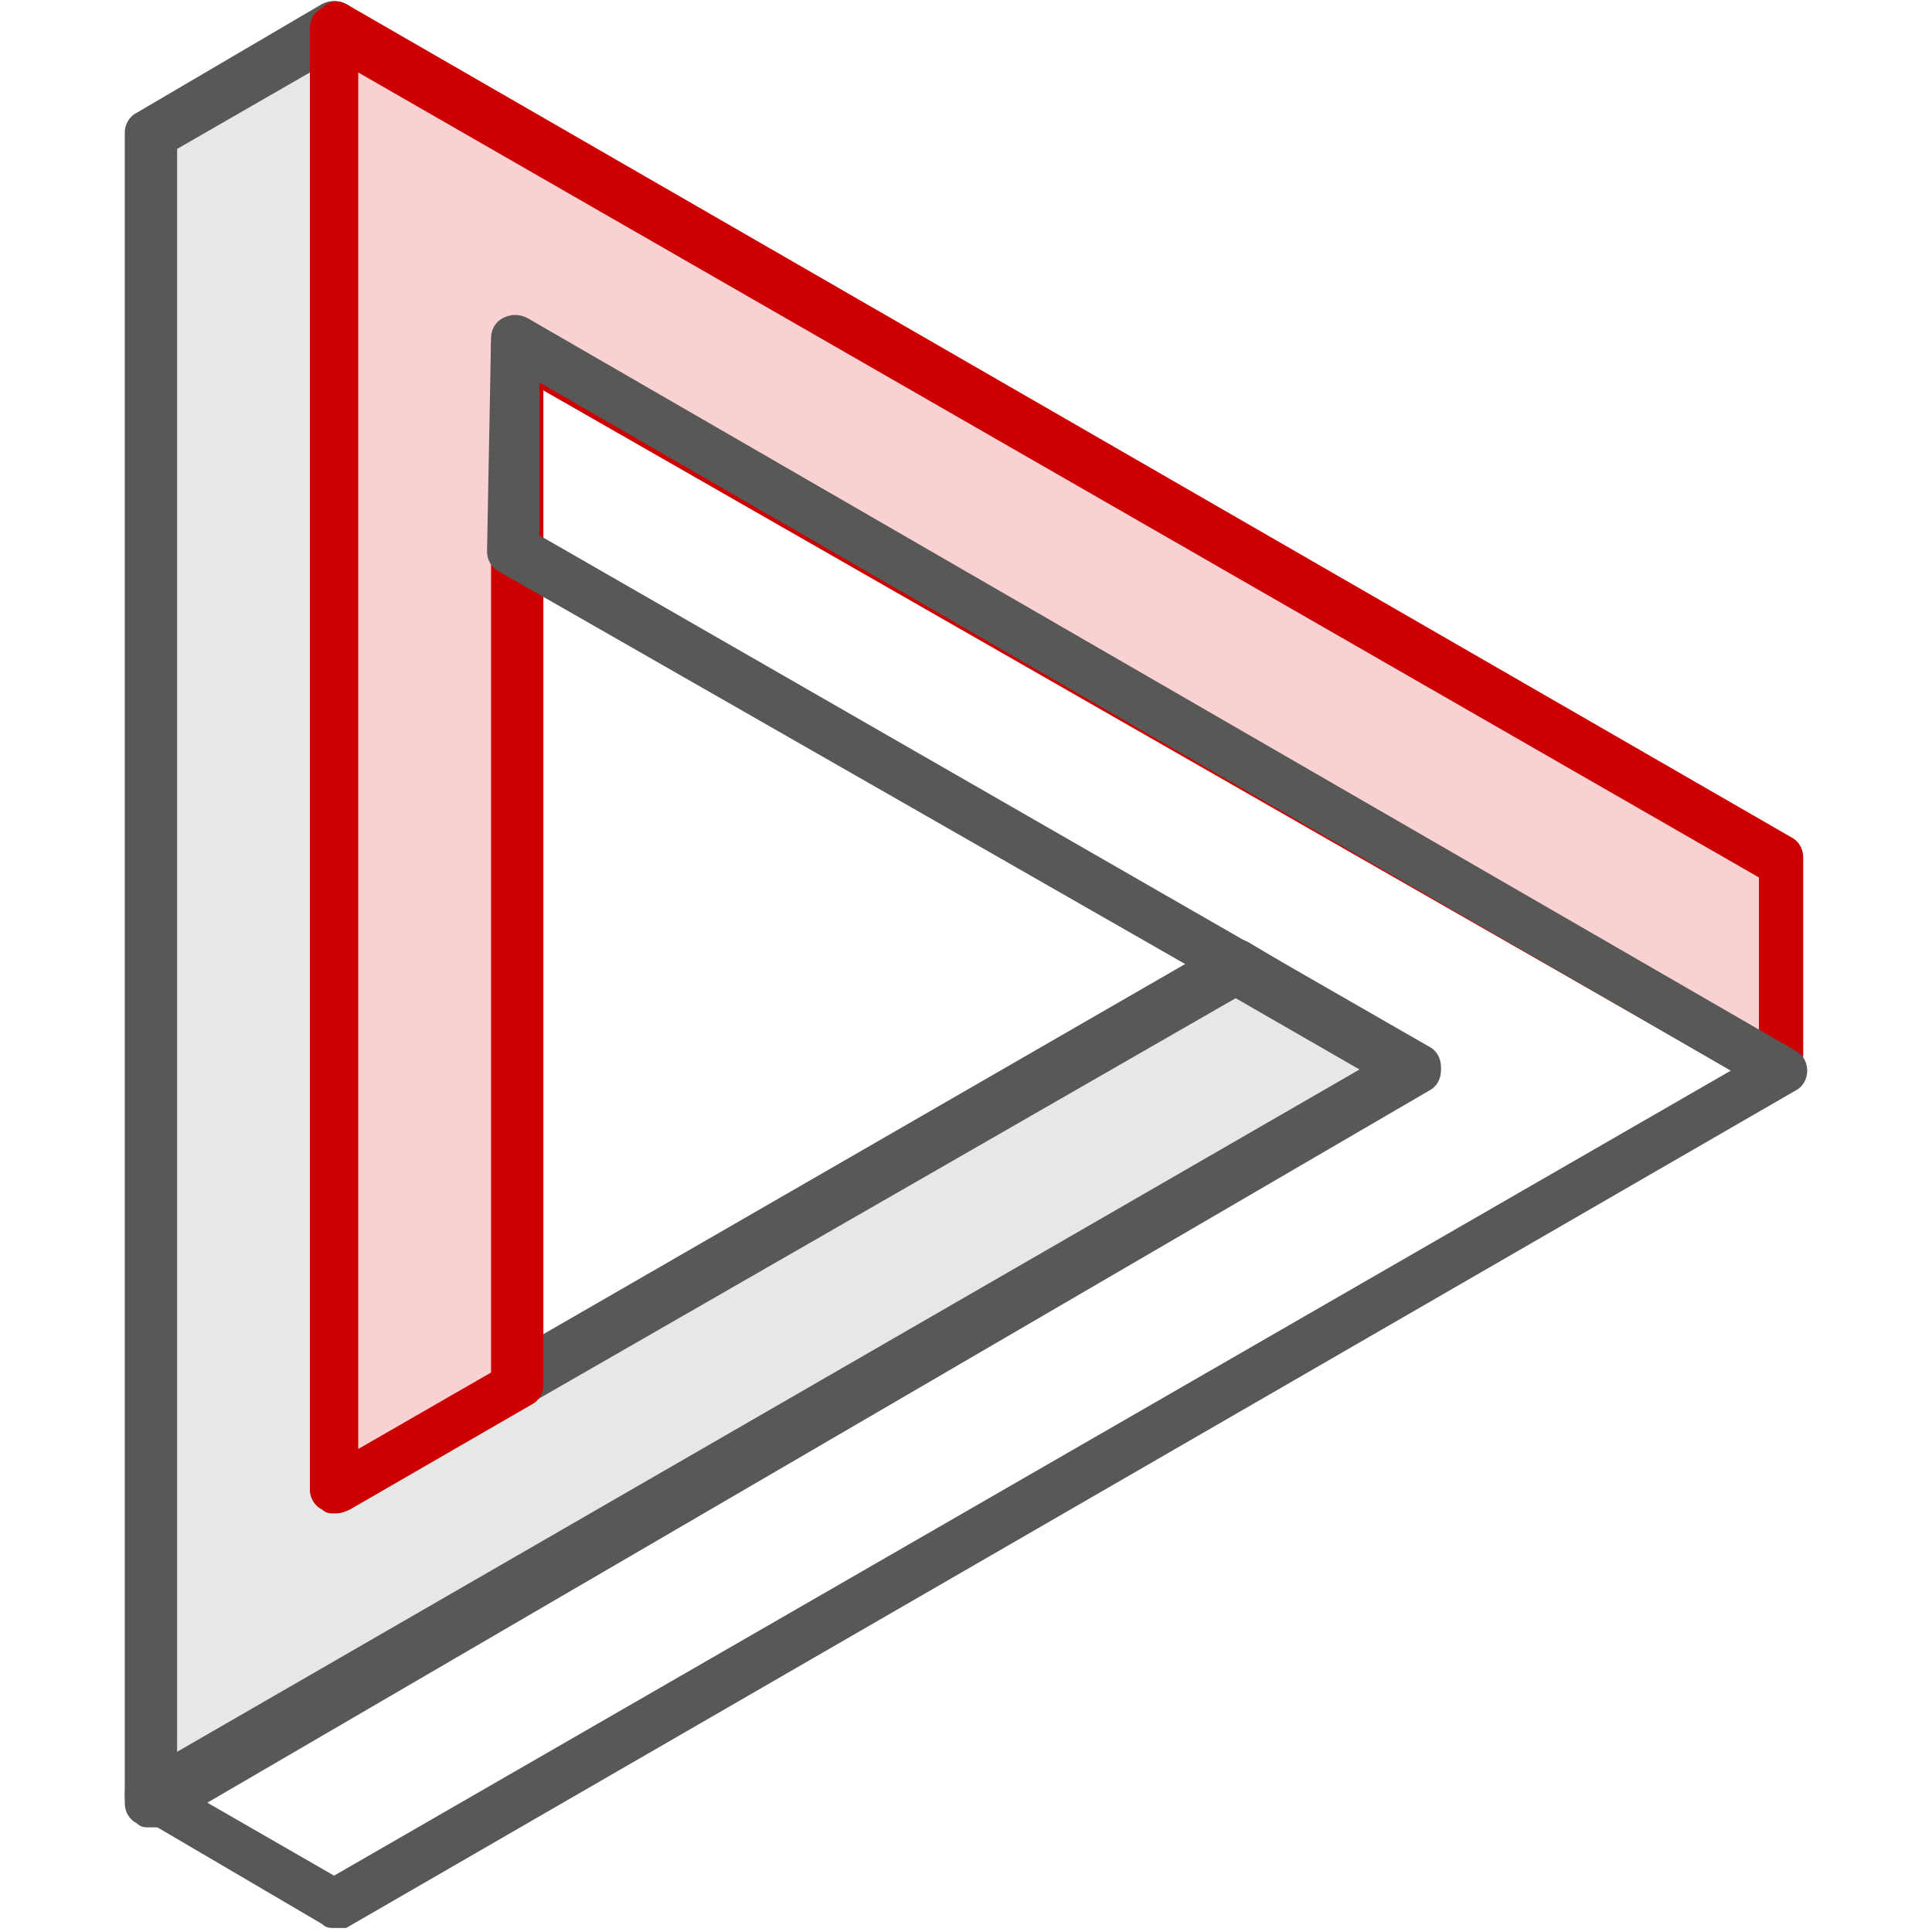
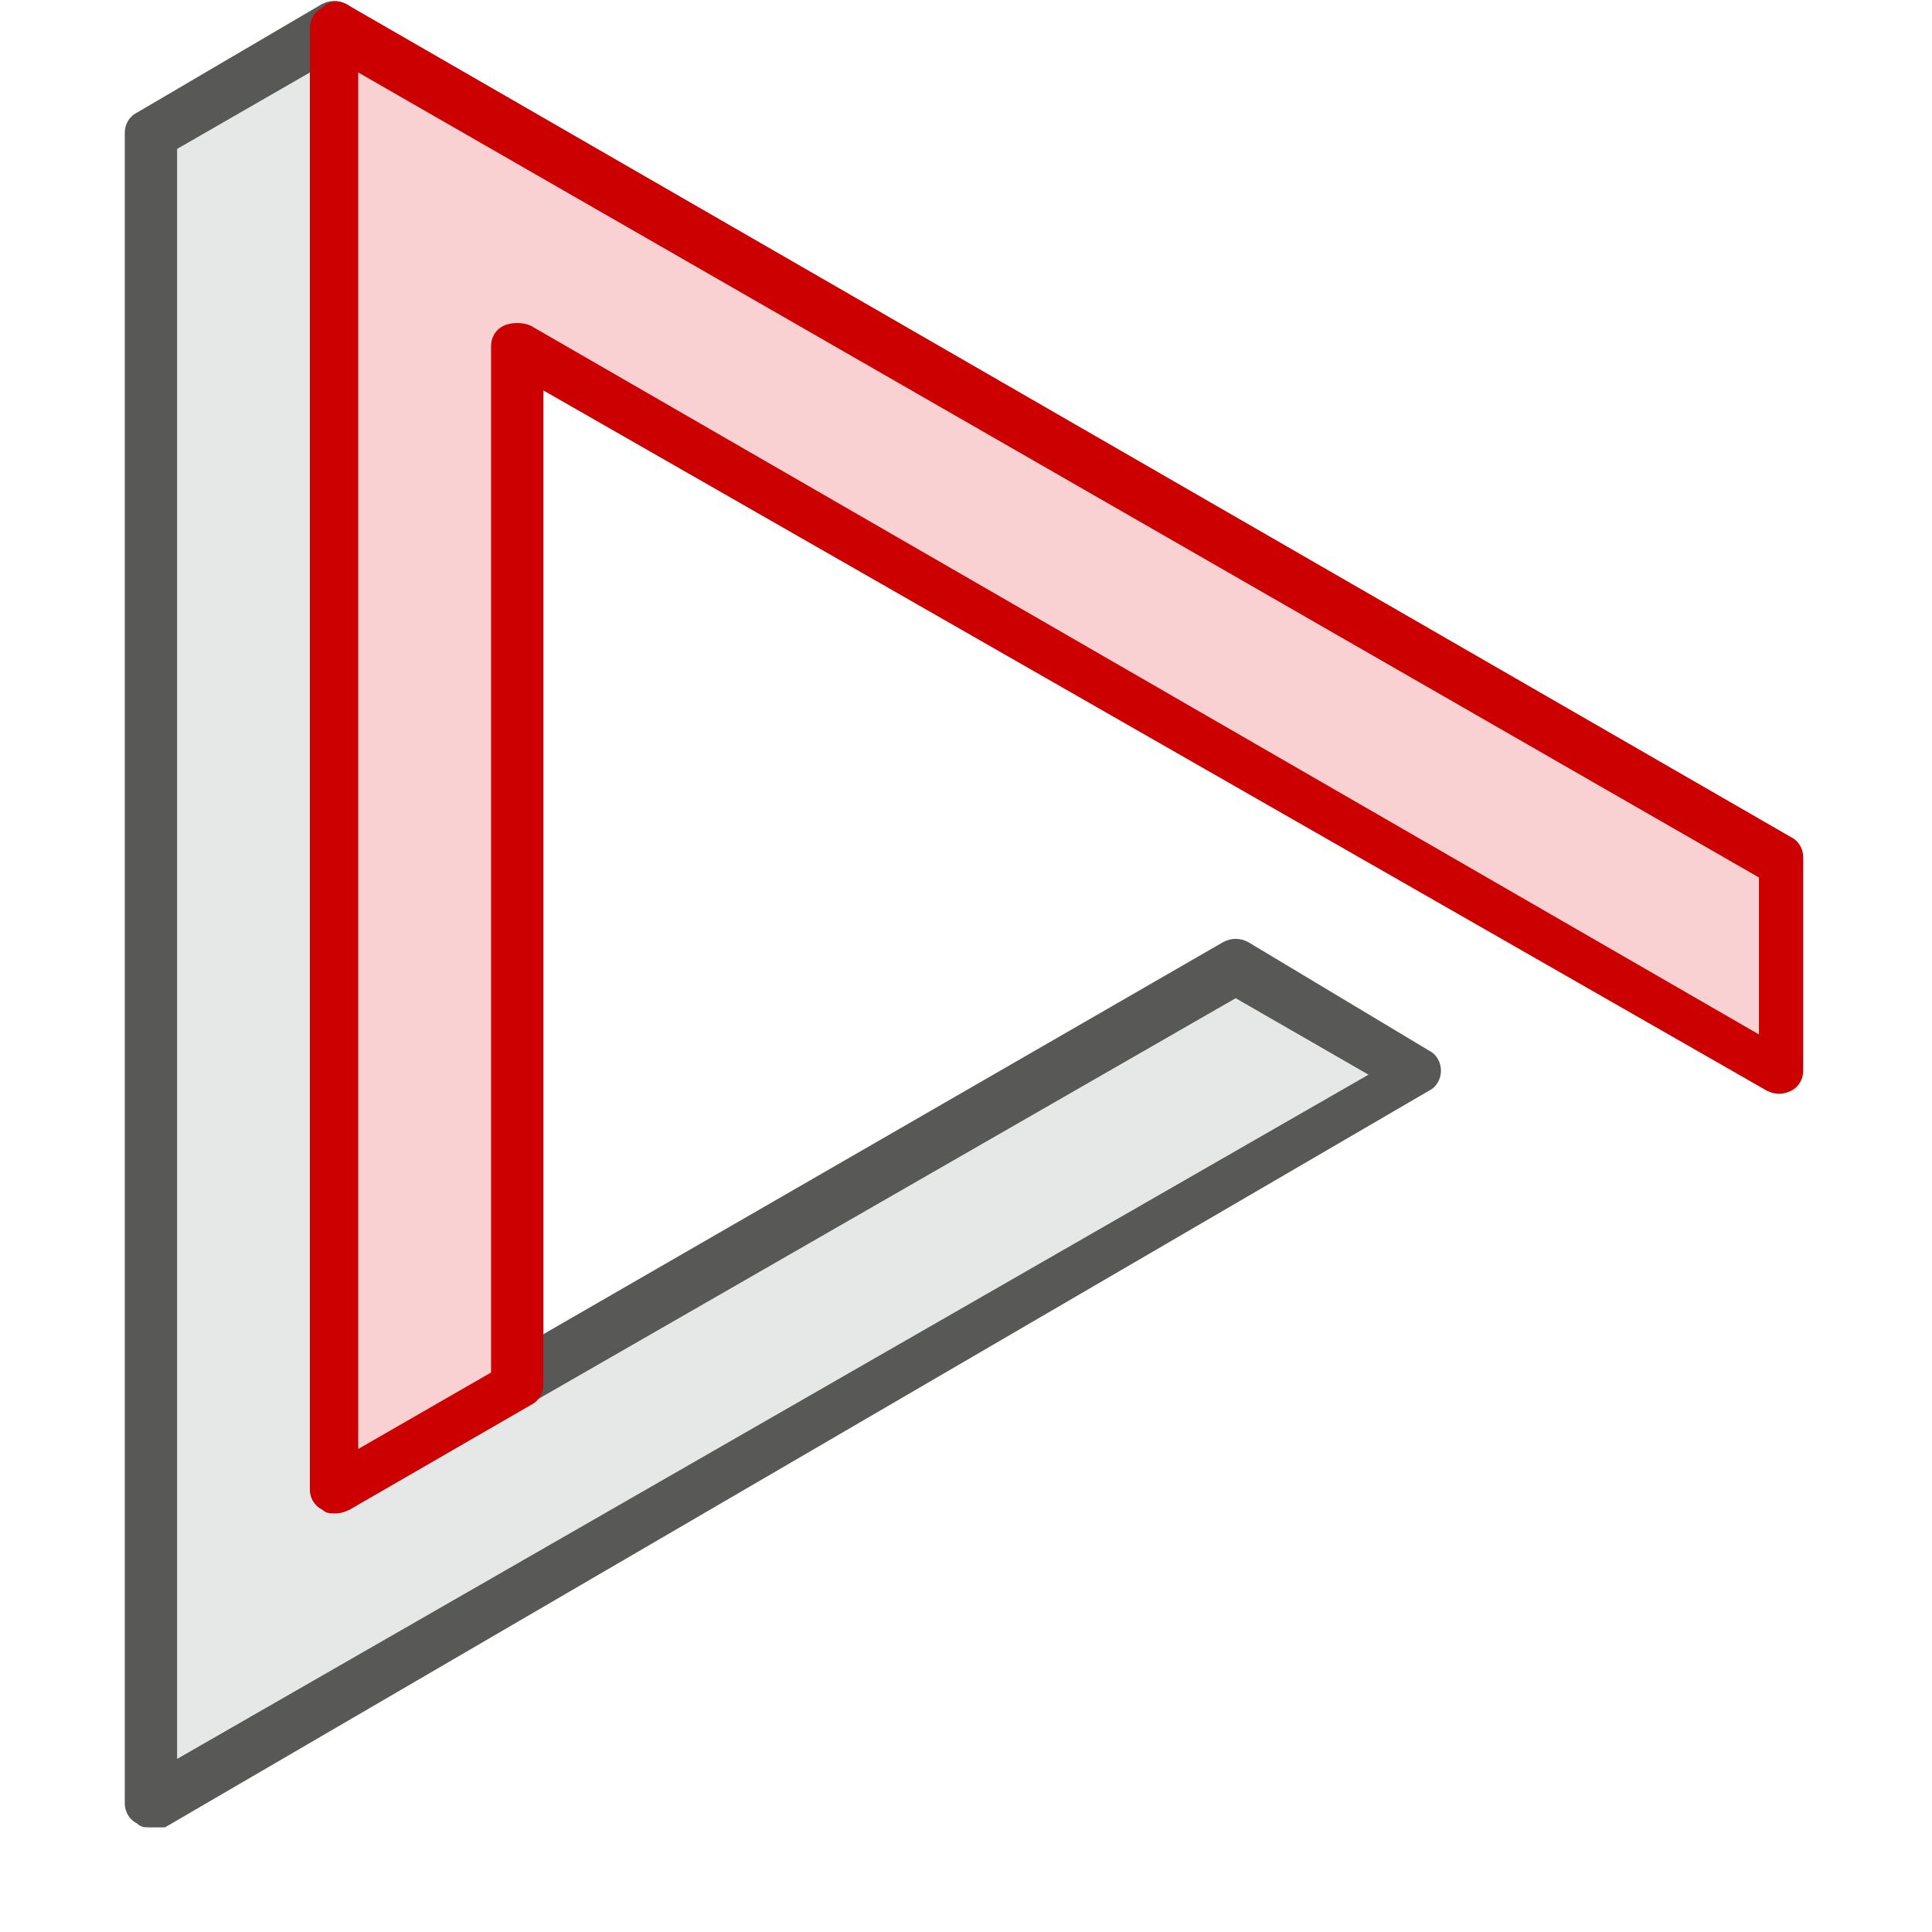
<svg xmlns="http://www.w3.org/2000/svg" version="1.1" id="Guide" x="0px" y="0px" width="48px" height="48px" viewBox="0 0 48 48" style="enable-background:new 0 0 48 48;" xml:space="preserve">
  <style type="text/css">
	.st0{fill:#E6E7E7;}
	.st1{fill:#585857;}
	.st2{fill:#F9D1D3;}
	.st3{fill:#CC0000;}
</style>
  <g>
    <g>
      <polygon class="st0" points="3.7,44.8 3.7,3.3 8.3,0.7 8.3,37 30.7,24 35.3,26.7   " />
      <path class="st1" d="M3.7,45.4c-0.1,0-0.2,0-0.3-0.1c-0.2-0.1-0.3-0.3-0.3-0.5V3.3c0-0.2,0.1-0.4,0.3-0.5L8,0.1    C8.2,0,8.4,0,8.6,0.1c0.2,0.1,0.3,0.3,0.3,0.5v35.2l21.5-12.4c0.2-0.1,0.4-0.1,0.6,0l4.5,2.7c0.2,0.1,0.3,0.3,0.3,0.5    c0,0.2-0.1,0.4-0.3,0.5L4.1,45.4C4,45.4,3.8,45.4,3.7,45.4z M4.4,3.7v40L34,26.7l-3.3-1.9L8.6,37.5c-0.2,0.1-0.4,0.1-0.6,0    c-0.2-0.1-0.3-0.3-0.3-0.5V1.8L4.4,3.7z" />
    </g>
    <g>
      <polygon class="st2" points="8.3,0.7 44.3,21.4 44.3,26.7 12.9,8.6 12.9,34.4 8.3,37   " />
      <path class="st3" d="M8.3,37.6c-0.1,0-0.2,0-0.3-0.1c-0.2-0.1-0.3-0.3-0.3-0.5V0.7c0-0.2,0.1-0.4,0.3-0.5C8.2,0,8.4,0,8.6,0.1    l35.9,20.7c0.2,0.1,0.3,0.3,0.3,0.5v5.3c0,0.2-0.1,0.4-0.3,0.5c-0.2,0.1-0.4,0.1-0.6,0L13.5,9.7v24.7c0,0.2-0.1,0.4-0.3,0.5    l-4.5,2.6C8.5,37.6,8.4,37.6,8.3,37.6z M8.9,1.8v34.2l3.3-1.9V8.6c0-0.2,0.1-0.4,0.3-0.5C12.7,8,13,8,13.2,8.1l30.5,17.6v-3.9    L8.9,1.8z" />
    </g>
    <g>
-       <path class="st1" d="M8.3,47.9c-0.1,0-0.2,0-0.3-0.1l-4.6-2.7c-0.2-0.1-0.3-0.3-0.3-0.5c0-0.2,0.1-0.4,0.3-0.5l30.5-17.6    L12.4,14.2c-0.2-0.1-0.3-0.3-0.3-0.5l0.1-5.3c0-0.2,0.1-0.4,0.3-0.5c0.2-0.1,0.4-0.1,0.6,0l31.5,18.2c0.2,0.1,0.3,0.3,0.3,0.5    c0,0.2-0.1,0.4-0.3,0.5L8.6,47.9C8.5,47.9,8.4,47.9,8.3,47.9z M5,44.7l3.3,1.9l34.7-20L13.4,9.5l0,3.8L35.5,26    c0.2,0.1,0.3,0.3,0.3,0.5c0,0.2-0.1,0.4-0.3,0.5L5,44.7z" />
-     </g>
+       </g>
  </g>
</svg>